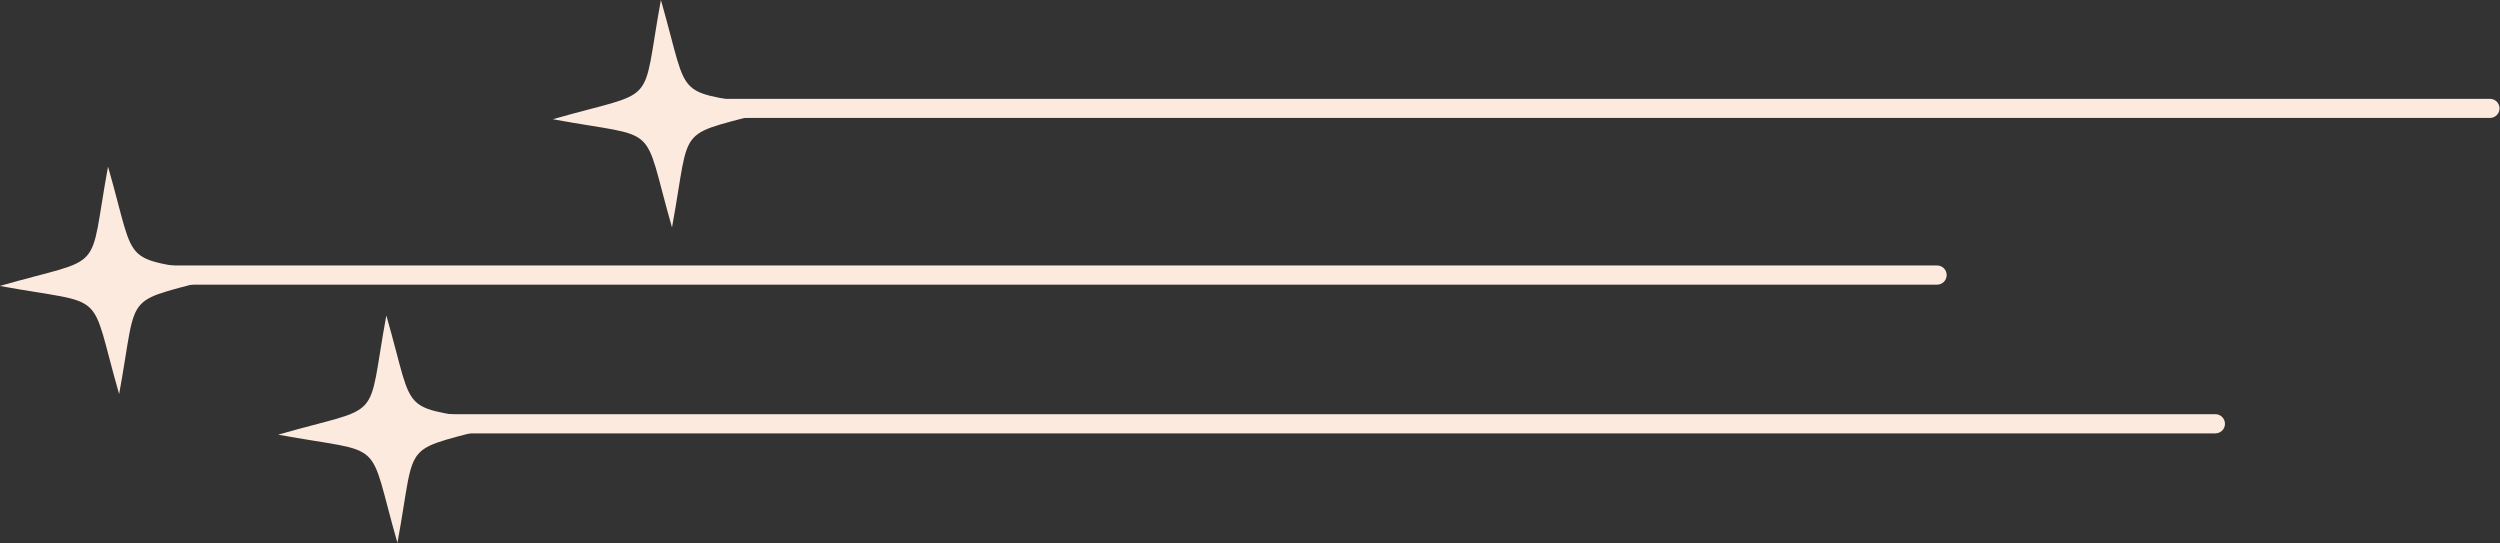
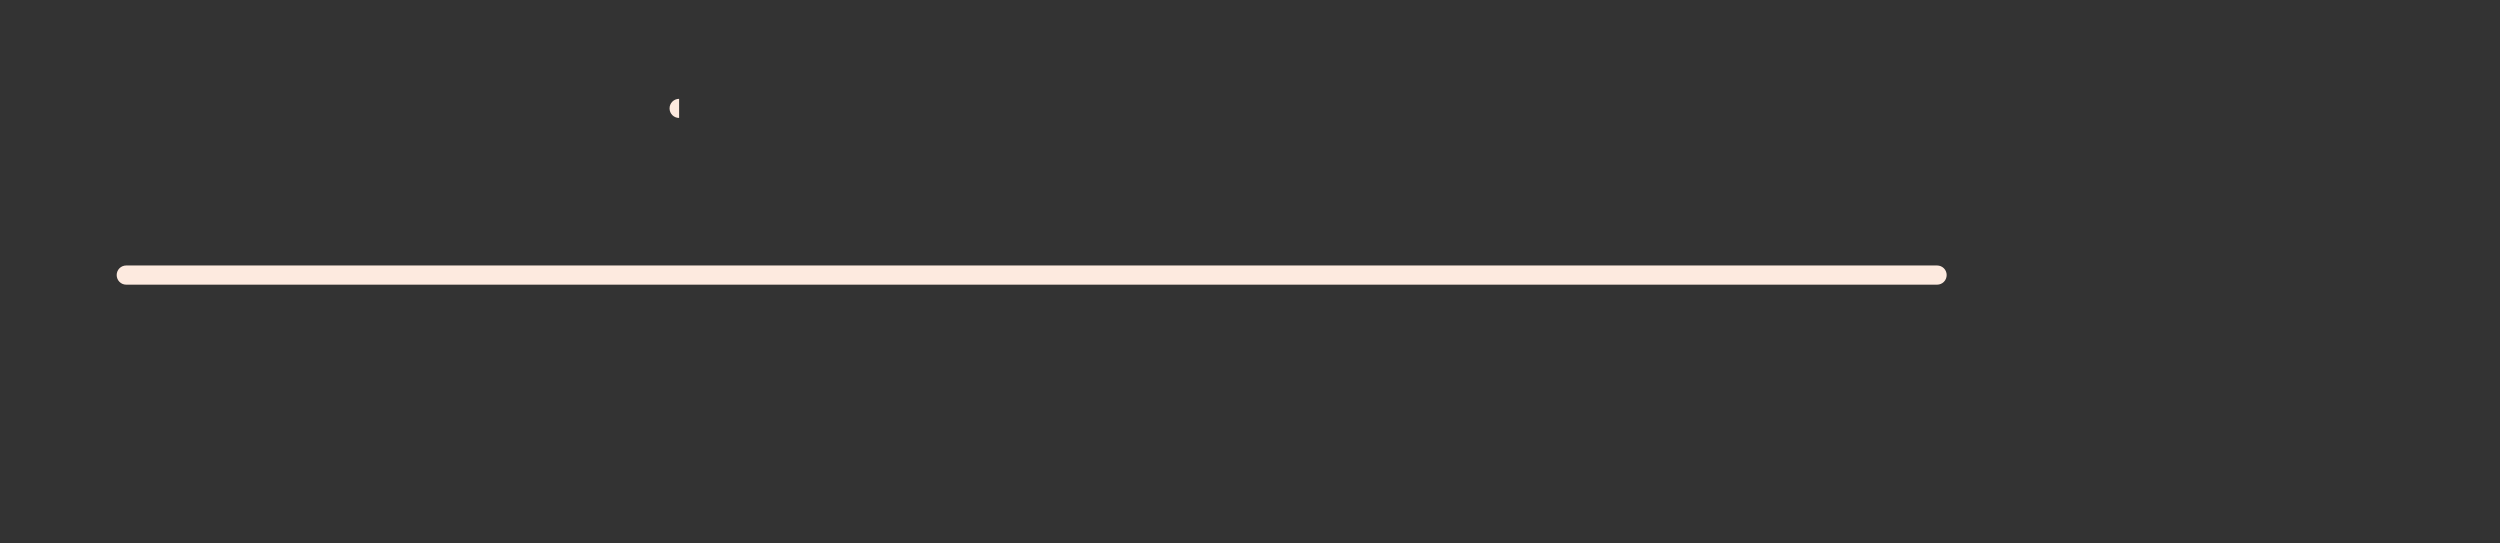
<svg xmlns="http://www.w3.org/2000/svg" clip-rule="evenodd" fill="#fdeadf" fill-rule="evenodd" height="59.7" image-rendering="optimizeQuality" preserveAspectRatio="xMidYMid meet" shape-rendering="geometricPrecision" text-rendering="geometricPrecision" version="1" viewBox="5.1 -0.0 274.7 59.7" width="274.7" zoomAndPan="magnify">
  <rect x="5.1" y="-0.0" width="274.7" height="59.7" fill="#333333" stroke="none" />
  <g>
    <g>
      <g id="change1_1">
        <path d="M18.97 31.28c-0.58,0 -1.05,-0.47 -1.05,-1.06 0,-0.58 0.47,-1.05 1.05,-1.05l198.97 0c0.59,0 1.06,0.47 1.06,1.05 0,0.59 -0.47,1.06 -1.06,1.06l-198.97 0z" fill-rule="nonzero" />
-         <path d="M18.19 43.3c-3.39,-11.82 -1.01,-9.66 -13.11,-11.88 11.83,-3.39 9.67,-1.01 11.89,-13.11 3.39,11.82 1.01,9.67 13.1,11.89 -11.82,3.39 -9.66,1.01 -11.88,13.1z" />
-         <path d="M49.55 47.62c-0.58,0 -1.05,-0.47 -1.05,-1.05 0,-0.58 0.47,-1.06 1.05,-1.06l198.97 0c0.59,0 1.06,0.48 1.06,1.06 0,0.58 -0.47,1.05 -1.06,1.05l-198.97 0z" fill-rule="nonzero" />
-         <path d="M48.77 59.65c-3.39,-11.82 -1.01,-9.67 -13.11,-11.89 11.83,-3.39 9.67,-1.01 11.89,-13.1 3.39,11.82 1.01,9.66 13.1,11.88 -11.82,3.39 -9.66,1.01 -11.88,13.11z" />
-         <path d="M79.72 12.96c-0.58,0 -1.05,-0.47 -1.05,-1.05 0,-0.58 0.47,-1.05 1.05,-1.05l198.98 0c0.58,0 1.05,0.47 1.05,1.05 0,0.58 -0.47,1.05 -1.05,1.05l-198.98 0z" fill-rule="nonzero" />
-         <path d="M78.94 24.99c-3.39,-11.82 -1.01,-9.66 -13.1,-11.89 11.82,-3.38 9.66,-1 11.88,-13.1 3.39,11.82 1.01,9.66 13.11,11.89 -11.82,3.38 -9.67,1 -11.89,13.1z" />
+         <path d="M79.72 12.96c-0.58,0 -1.05,-0.47 -1.05,-1.05 0,-0.58 0.47,-1.05 1.05,-1.05l198.98 0l-198.98 0z" fill-rule="nonzero" />
      </g>
-       <path d="M0 2.27H284.84V57.38H0z" fill="none" />
    </g>
  </g>
</svg>